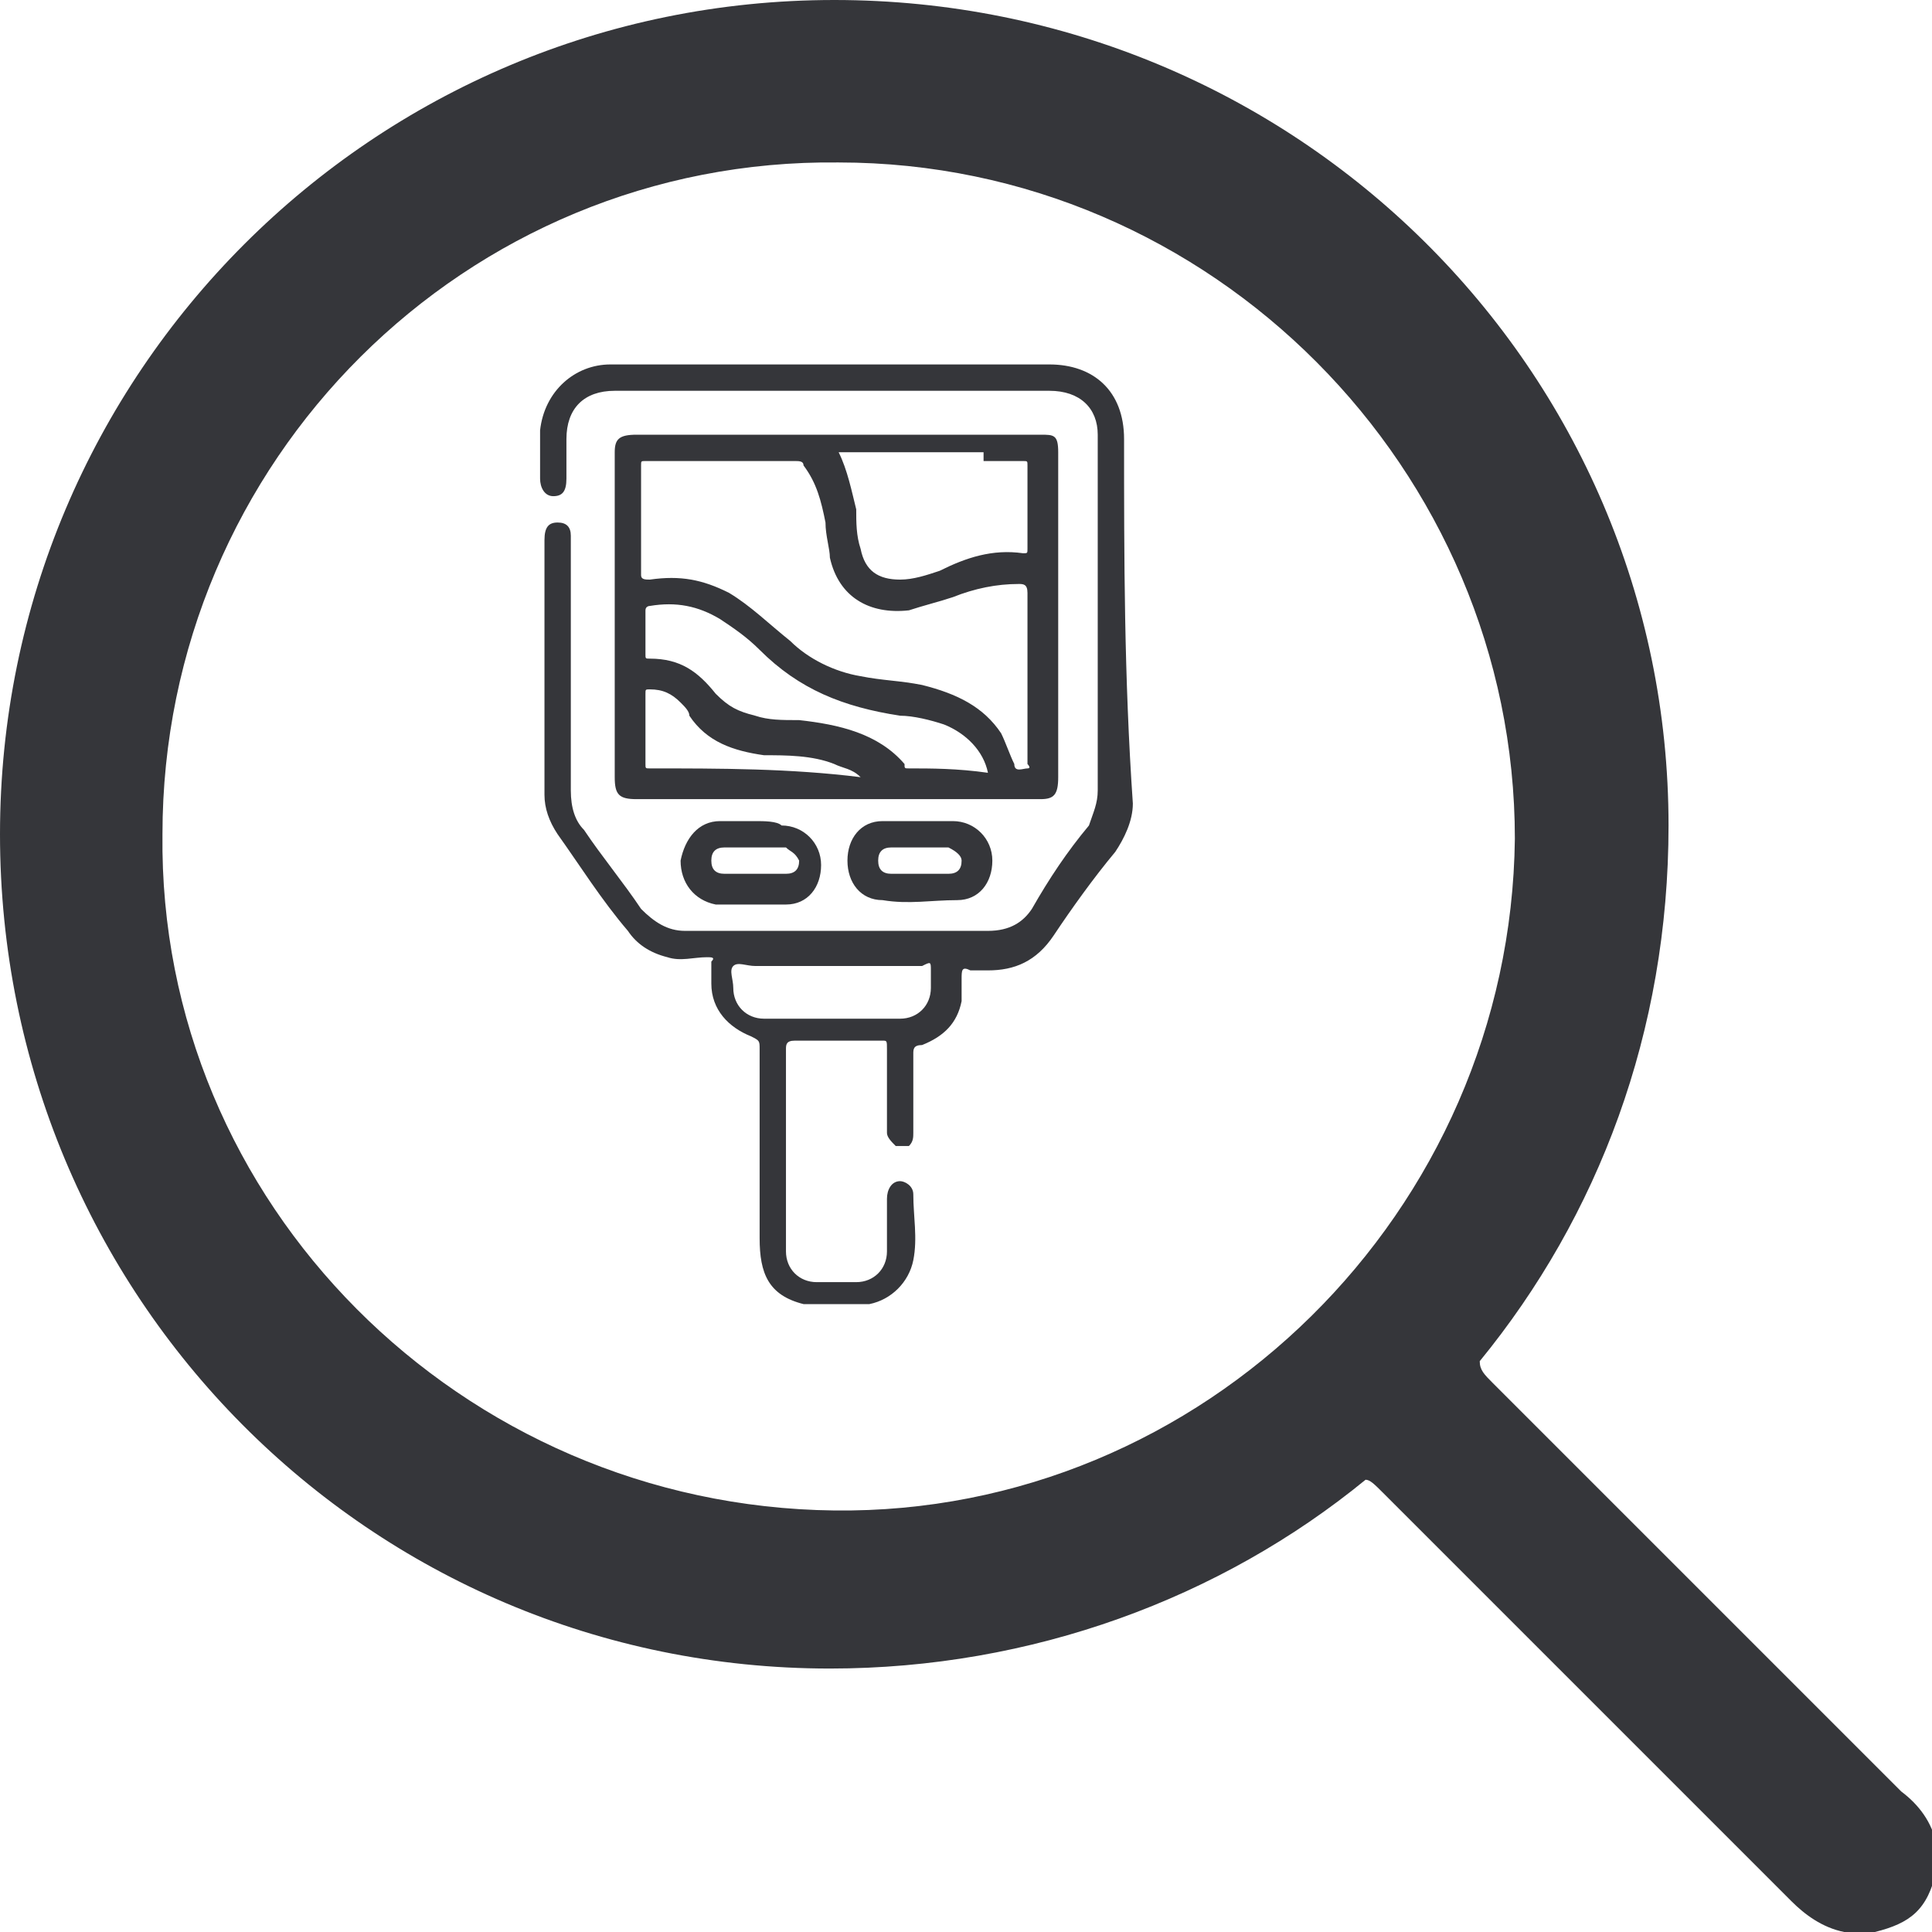
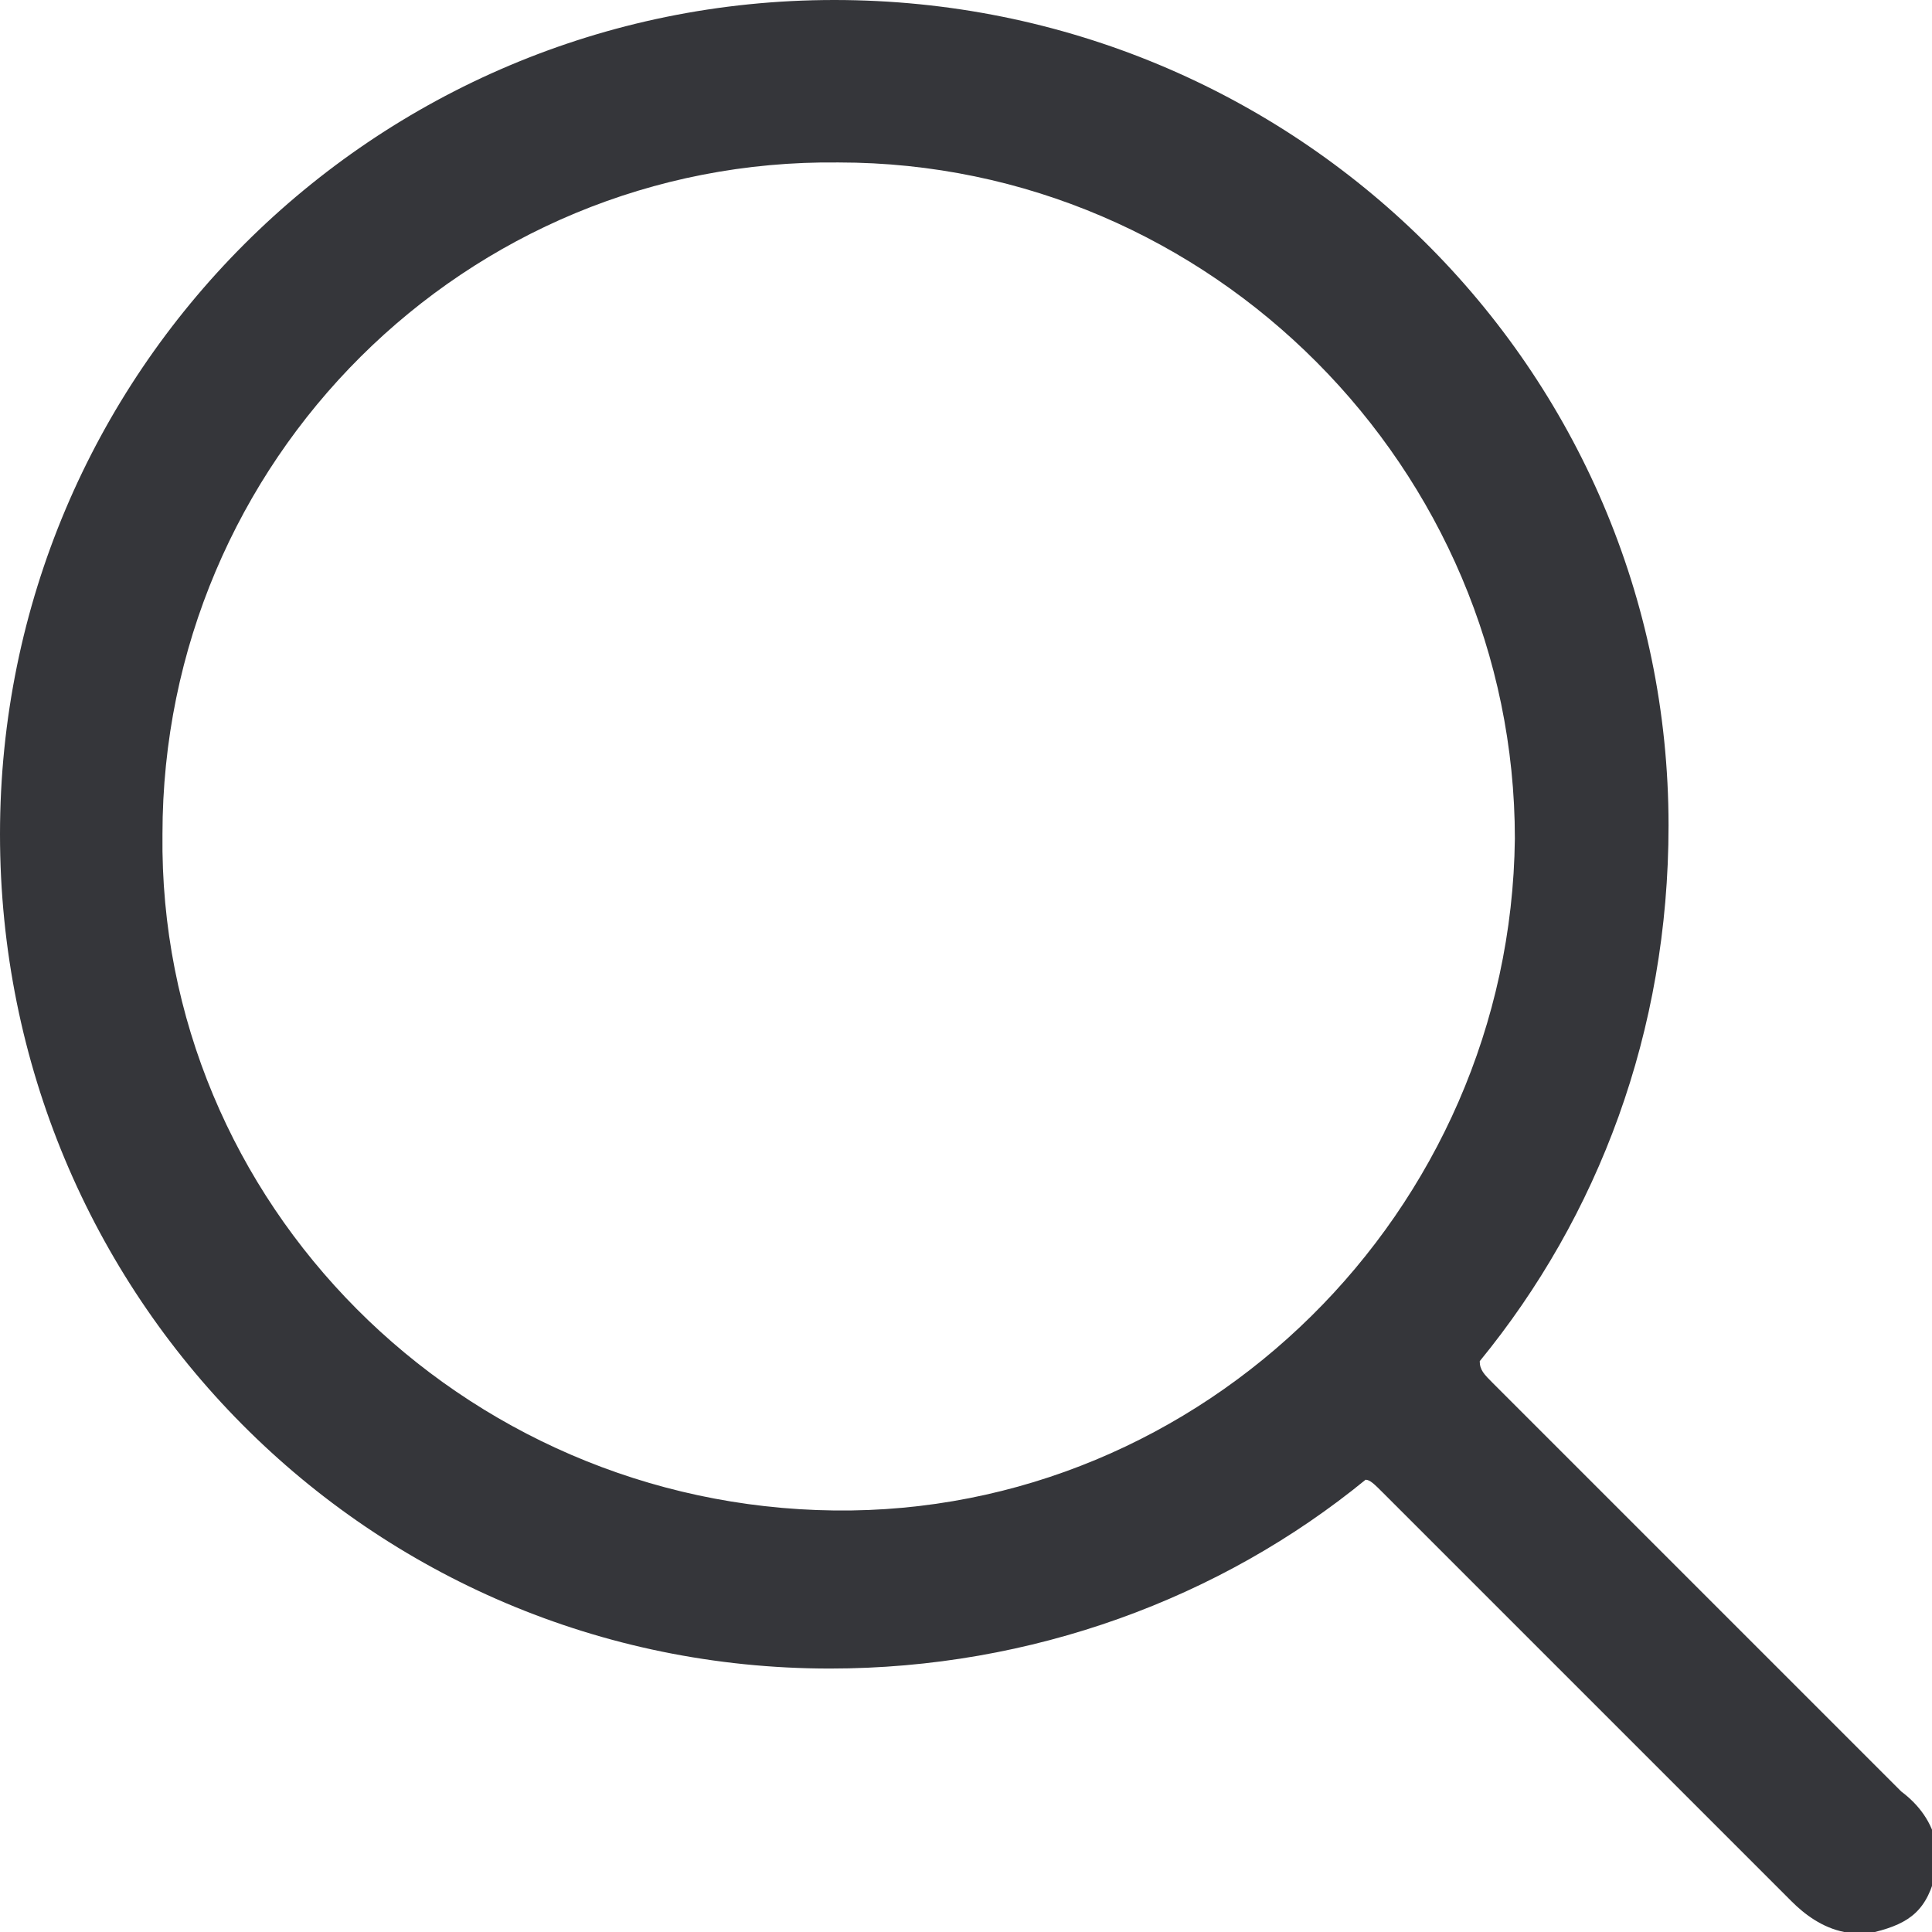
<svg xmlns="http://www.w3.org/2000/svg" viewBox="0 0 44 44" style="enable-background:new 0 0 44 44;">
  <defs>
    <style type="text/css">
	.st0{fill:#4DBAD2;}
</style>
  </defs>
  <g>
    <path class="st0" d="M43.3,40.8c-3.1-3.1-6.2-6.2-9.3-9.3c-0.2-0.2-0.3-0.3-0.3-0.5c2.7-3.3,4.3-7.5,4.3-12.2C38,8.4,29.5,0,19,0   C8.5,0,0,8.5,0,19C0,29.5,8.4,38,18.9,38c4.6,0,8.9-1.6,12.2-4.3c0.1,0,0.2,0.1,0.4,0.3c3.1,3.1,6.2,6.2,9.3,9.3   c0.3,0.3,0.7,0.6,1.2,0.7h0.7c0.8-0.2,1.2-0.5,1.4-1.4V42C44,41.5,43.7,41.1,43.3,40.8z M19,34.4c-8.5-0.1-15.4-7-15.3-15.4   c0-8.5,6.9-15.4,15.4-15.3c8.5,0,15.4,7,15.4,15.4C34.4,27.6,27.4,34.5,19,34.4z" style="fill: rgb(53, 54, 58);" />
  </g>
  <g>
-     <path class="st0" d="M25.6,10c0-1.1-0.7-1.7-1.7-1.7c-1.9,0-3.8,0-5.7,0c-1.4,0-2.9,0-4.3,0c-0.8,0-1.5,0.6-1.6,1.5   c0,0.4,0,0.8,0,1.1c0,0.2,0.1,0.4,0.3,0.4c0.2,0,0.3-0.1,0.3-0.4c0-0.3,0-0.6,0-0.9c0-0.7,0.4-1.1,1.1-1.1h9.9c0.7,0,1.1,0.4,1.1,1   c0,2.7,0,5.4,0,8.1c0,0.3-0.1,0.5-0.2,0.8c-0.5,0.6-0.9,1.2-1.3,1.9c-0.2,0.3-0.5,0.5-1,0.5c-2.3,0-4.6,0-6.9,0   c-0.4,0-0.7-0.2-1-0.5c-0.4-0.6-0.9-1.2-1.3-1.8C13.1,18.7,13,18.4,13,18c0-1.8,0-3.6,0-5.5c0-0.1,0-0.2,0-0.3   c0-0.2-0.1-0.3-0.3-0.3c-0.2,0-0.3,0.1-0.3,0.4c0,1.9,0,3.8,0,5.8c0,0.3,0.1,0.6,0.3,0.9c0.5,0.7,1,1.5,1.6,2.2   c0.2,0.3,0.5,0.5,0.9,0.6c0.3,0.1,0.6,0,0.9,0c0.1,0,0.2,0,0.1,0.1c0,0.2,0,0.3,0,0.5c0,0.6,0.4,1,0.9,1.2c0.2,0.1,0.2,0.1,0.2,0.3   c0,1.4,0,2.9,0,4.3c0,0.8,0.2,1.3,1,1.5c0,0,0,0,0,0h1.5c0,0,0,0,0,0c0.5-0.1,0.9-0.5,1-1c0.1-0.5,0-1,0-1.5c0-0.2-0.2-0.3-0.3-0.3   c-0.2,0-0.3,0.2-0.3,0.4c0,0.4,0,0.8,0,1.2c0,0.4-0.3,0.7-0.7,0.7c-0.3,0-0.6,0-0.9,0c-0.4,0-0.7-0.3-0.7-0.7c0-1.5,0-3.1,0-4.6   c0-0.1,0-0.2,0.2-0.2c0.7,0,1.3,0,2,0c0.1,0,0.1,0,0.1,0.2c0,0.4,0,0.8,0,1.2c0,0.2,0,0.5,0,0.7c0,0.1,0.1,0.2,0.2,0.3   c0.1,0,0.2,0,0.3,0c0.1-0.1,0.1-0.2,0.1-0.3c0-0.6,0-1.2,0-1.8c0-0.1,0-0.2,0.2-0.2c0.5-0.2,0.8-0.5,0.9-1c0-0.2,0-0.4,0-0.5   c0-0.2,0-0.3,0.2-0.2c0.1,0,0.2,0,0.4,0c0.6,0,1.1-0.2,1.5-0.8c0.4-0.6,0.9-1.3,1.4-1.9c0.2-0.3,0.4-0.7,0.4-1.1   C25.6,15.4,25.6,12.7,25.6,10z M21.2,22.1c0,0.1,0,0.3,0,0.4c0,0.4-0.3,0.7-0.7,0.7c-1,0-2.1,0-3.1,0c-0.4,0-0.7-0.3-0.7-0.7   c0-0.2-0.1-0.4,0-0.5c0.1-0.1,0.3,0,0.5,0c0.6,0,1.1,0,1.7,0c0.7,0,1.4,0,2.1,0C21.2,21.9,21.2,21.9,21.2,22.1z" style="fill: rgb(53, 54, 58);" />
-     <path class="st0" d="M24.1,17.7c0-2.5,0-4.9,0-7.4c0-0.4-0.1-0.4-0.4-0.4c-1.5,0-3.1,0-4.6,0h-4.6c-0.4,0-0.5,0.1-0.5,0.4   c0,2.5,0,4.9,0,7.4c0,0.4,0.1,0.5,0.5,0.5c3.1,0,6.1,0,9.2,0C24,18.2,24.1,18.1,24.1,17.7z M22.4,10.5c0.3,0,0.6,0,0.9,0   c0.1,0,0.1,0,0.1,0.1c0,0.6,0,1.3,0,1.9c0,0.1,0,0.1-0.1,0.1c-0.7-0.1-1.3,0.1-1.9,0.4c-0.3,0.1-0.6,0.2-0.9,0.2   c-0.5,0-0.8-0.2-0.9-0.7c-0.1-0.3-0.1-0.6-0.1-0.9c-0.1-0.4-0.2-0.9-0.4-1.3H22.4z M14.8,17.5c-0.1,0-0.1,0-0.1-0.1   c0-0.5,0-1,0-1.6c0-0.1,0-0.1,0.1-0.1c0.3,0,0.5,0.1,0.7,0.3c0.1,0.1,0.2,0.2,0.2,0.3c0.4,0.6,1,0.8,1.7,0.9c0.5,0,1.1,0,1.6,0.2   c0.2,0.1,0.4,0.1,0.6,0.3C18,17.5,16.4,17.5,14.8,17.5z M20.7,17.5c-0.1,0-0.1,0-0.1-0.1c-0.6-0.7-1.5-0.9-2.4-1   c-0.4,0-0.7,0-1-0.1c-0.4-0.1-0.6-0.2-0.9-0.5c-0.4-0.5-0.8-0.8-1.5-0.8c-0.1,0-0.1,0-0.1-0.1c0-0.3,0-0.7,0-1   c0-0.1,0.1-0.1,0.1-0.1c0.6-0.1,1.1,0,1.6,0.3c0.3,0.2,0.6,0.4,0.9,0.7c0.9,0.9,1.9,1.3,3.2,1.5c0.3,0,0.7,0.1,1,0.2   c0.5,0.2,0.9,0.6,1,1.1C21.8,17.5,21.2,17.5,20.7,17.5z M23.4,17.5c-0.1,0-0.3,0.1-0.3-0.1c-0.1-0.2-0.2-0.5-0.3-0.7   c-0.4-0.6-1-0.9-1.8-1.1c-0.5-0.1-0.9-0.1-1.4-0.2C19,15.3,18.4,15,18,14.6c-0.5-0.4-0.9-0.8-1.4-1.1c-0.6-0.3-1.1-0.4-1.8-0.3   c-0.1,0-0.2,0-0.2-0.1c0-0.8,0-1.6,0-2.5c0-0.1,0-0.1,0.1-0.1c1.1,0,2.2,0,3.4,0c0.1,0,0.2,0,0.2,0.1c0.3,0.4,0.4,0.8,0.5,1.3   c0,0.3,0.1,0.6,0.1,0.8c0.2,0.9,0.9,1.3,1.8,1.2c0.3-0.1,0.7-0.2,1-0.3c0.5-0.2,1-0.3,1.5-0.3c0.1,0,0.2,0,0.2,0.2c0,0.7,0,1.3,0,2   c0,0.6,0,1.3,0,1.9C23.4,17.4,23.5,17.5,23.4,17.5z" style="fill: rgb(53, 54, 58);" />
-     <path class="st0" d="M20.9,18.7L20.9,18.7c-0.3,0-0.5,0-0.8,0c-0.5,0-0.8,0.4-0.8,0.9c0,0.5,0.3,0.9,0.8,0.9c0.6,0.1,1.1,0,1.7,0   c0.5,0,0.8-0.4,0.8-0.9c0-0.5-0.4-0.9-0.9-0.9C21.4,18.7,21.2,18.7,20.9,18.7z M21.9,19.6c0,0.2-0.1,0.3-0.3,0.3   c-0.2,0-0.5,0-0.7,0c0,0,0,0,0,0c-0.2,0-0.4,0-0.6,0c-0.2,0-0.3-0.1-0.3-0.3c0-0.2,0.1-0.3,0.3-0.3c0.4,0,0.9,0,1.3,0   C21.8,19.4,21.9,19.5,21.9,19.6z" style="fill: rgb(53, 54, 58);" />
-     <path class="st0" d="M17.2,18.7c-0.3,0-0.5,0-0.8,0c-0.5,0-0.8,0.4-0.9,0.9c0,0.5,0.3,0.9,0.8,1c0.5,0,1.1,0,1.6,0   c0.5,0,0.8-0.4,0.8-0.9c0-0.5-0.4-0.9-0.9-0.9C17.7,18.7,17.4,18.7,17.2,18.7z M18.2,19.6c0,0.2-0.1,0.3-0.3,0.3   c-0.5,0-0.9,0-1.4,0c-0.2,0-0.3-0.1-0.3-0.3c0-0.2,0.1-0.3,0.3-0.3c0.2,0,0.5,0,0.7,0c0.2,0,0.4,0,0.7,0   C18,19.4,18.1,19.4,18.2,19.6z" style="fill: rgb(53, 54, 58);" />
-   </g>
+     </g>
</svg>